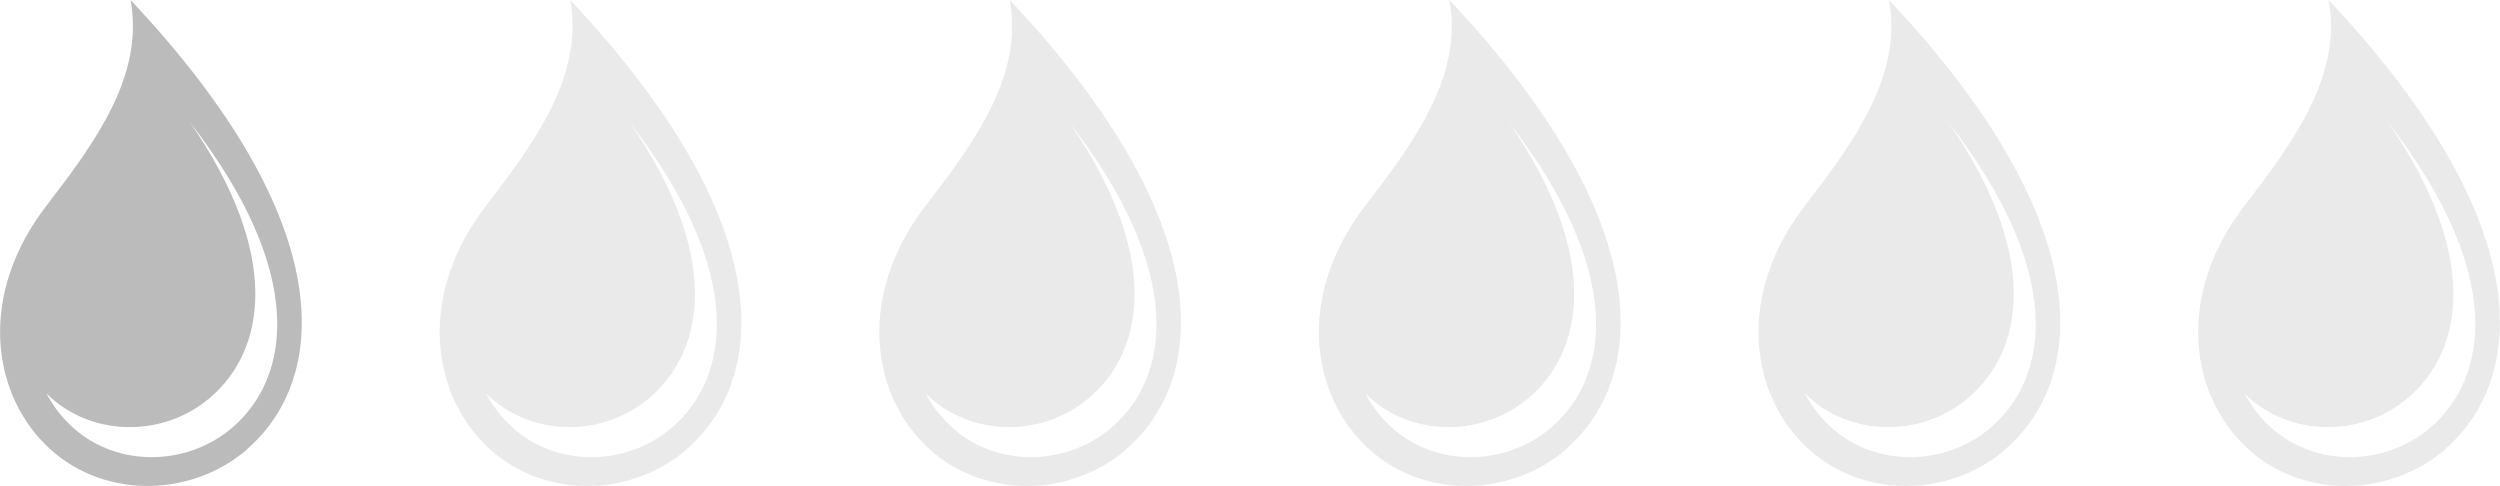
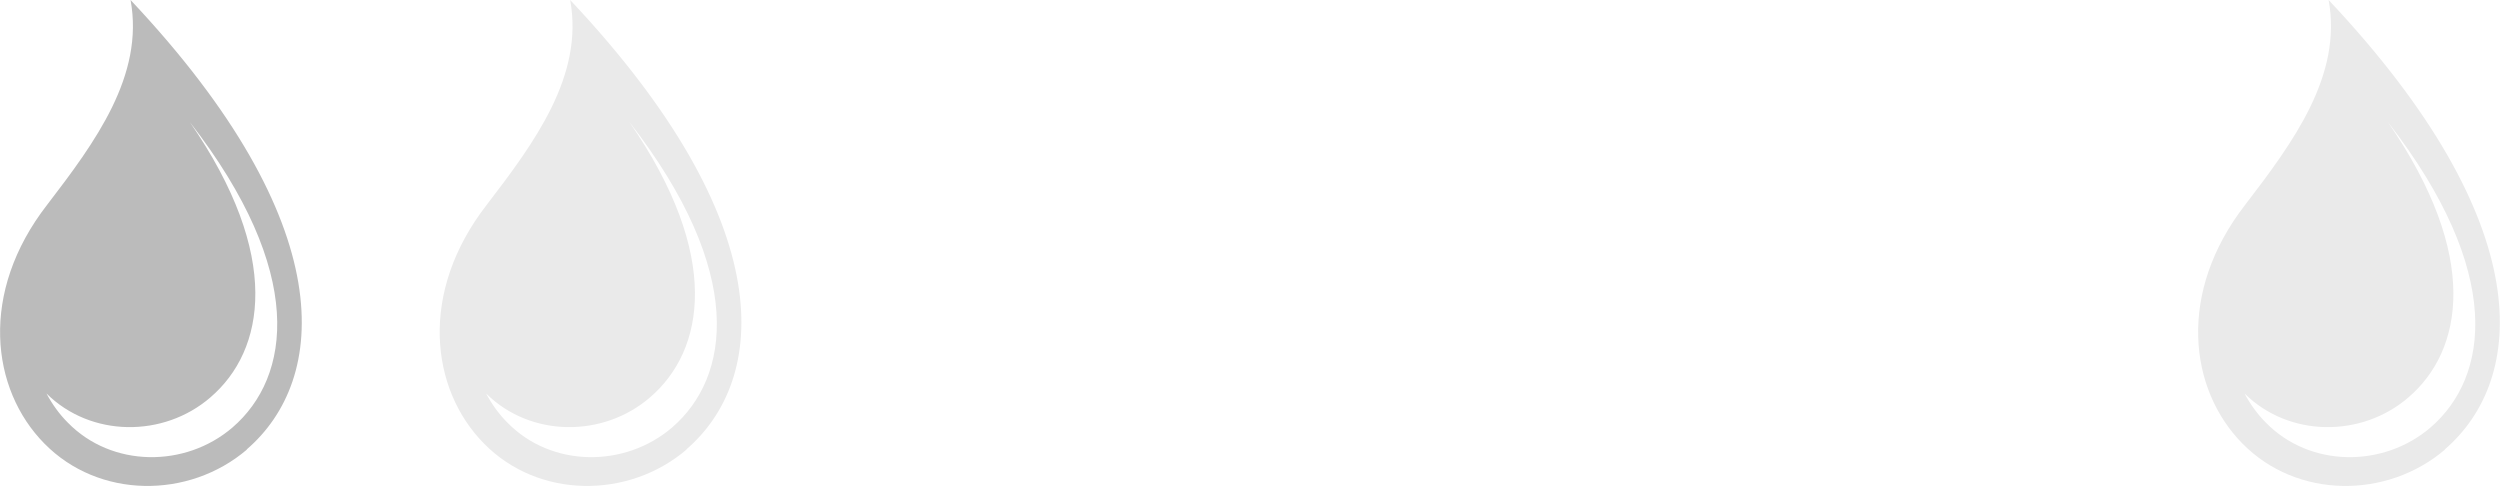
<svg xmlns="http://www.w3.org/2000/svg" id="Ebene_2" data-name="Ebene 2" viewBox="0 0 70.46 13.7">
  <defs>
    <style>
      .cls-1 {
        fill: #bbb;
      }

      .cls-1, .cls-2 {
        fill-rule: evenodd;
        stroke-width: 0px;
      }

      .cls-2 {
        fill: #eaeaea;
      }
    </style>
  </defs>
  <g id="General_layer" data-name="General layer">
    <g>
      <path class="cls-1" d="M5.93,11.2c1.54-1.32,2.03-3.98-.58-7.76,3.29,4.24,2.85,7.19,1.2,8.61-1.33,1.14-3.4,1.13-4.64-.14-.24-.24-.44-.52-.6-.82,1.25,1.24,3.3,1.25,4.62.11ZM6.95,12.67c2.29-1.97,2.69-6.34-3.27-12.67.39,2.13-1,4.01-2.35,5.77-1.92,2.47-1.59,5.2-.08,6.73,1.53,1.56,4.07,1.57,5.71.17Z" />
      <path class="cls-2" d="M18.32,11.2c1.54-1.32,2.03-3.98-.58-7.76,3.29,4.24,2.85,7.19,1.2,8.61-1.33,1.14-3.4,1.13-4.64-.14-.24-.24-.44-.52-.6-.82,1.25,1.24,3.3,1.25,4.62.11ZM19.34,12.67c2.29-1.97,2.69-6.34-3.27-12.67.39,2.13-1,4.01-2.35,5.77-1.92,2.47-1.59,5.2-.08,6.73,1.53,1.56,4.07,1.57,5.71.17Z" />
-       <path class="cls-2" d="M30.71,11.2c1.54-1.32,2.03-3.98-.58-7.76,3.29,4.24,2.85,7.19,1.2,8.61-1.33,1.14-3.4,1.13-4.64-.14-.24-.24-.44-.52-.6-.82,1.25,1.24,3.3,1.25,4.62.11ZM31.73,12.67c2.29-1.97,2.69-6.34-3.27-12.67.39,2.13-1,4.01-2.35,5.77-1.92,2.47-1.59,5.2-.08,6.73,1.53,1.56,4.07,1.57,5.71.17Z" />
-       <path class="cls-2" d="M43.1,11.2c1.54-1.32,2.03-3.98-.58-7.76,3.29,4.24,2.85,7.19,1.2,8.61-1.33,1.14-3.4,1.13-4.64-.14-.24-.24-.44-.52-.6-.82,1.25,1.24,3.3,1.25,4.62.11ZM44.12,12.67c2.29-1.97,2.69-6.34-3.27-12.67.39,2.13-1,4.01-2.35,5.77-1.92,2.47-1.59,5.2-.08,6.73,1.53,1.56,4.07,1.57,5.71.17Z" />
-       <path class="cls-2" d="M55.49,11.2c1.54-1.32,2.03-3.98-.58-7.76,3.29,4.24,2.85,7.19,1.2,8.61-1.33,1.14-3.4,1.13-4.64-.14-.24-.24-.44-.52-.6-.82,1.25,1.24,3.3,1.25,4.62.11ZM56.51,12.67c2.29-1.97,2.69-6.34-3.27-12.67.39,2.13-1,4.01-2.35,5.77-1.92,2.47-1.59,5.2-.08,6.73,1.53,1.56,4.07,1.57,5.71.17Z" />
      <path class="cls-2" d="M67.88,11.2c1.54-1.32,2.03-3.98-.58-7.76,3.29,4.24,2.85,7.19,1.2,8.61-1.33,1.14-3.4,1.13-4.64-.14-.24-.24-.44-.52-.6-.82,1.25,1.24,3.3,1.25,4.62.11ZM68.9,12.67c2.29-1.97,2.69-6.34-3.27-12.67.39,2.13-1,4.01-2.35,5.77-1.92,2.47-1.59,5.2-.08,6.73,1.53,1.56,4.07,1.57,5.71.17Z" />
    </g>
  </g>
</svg>